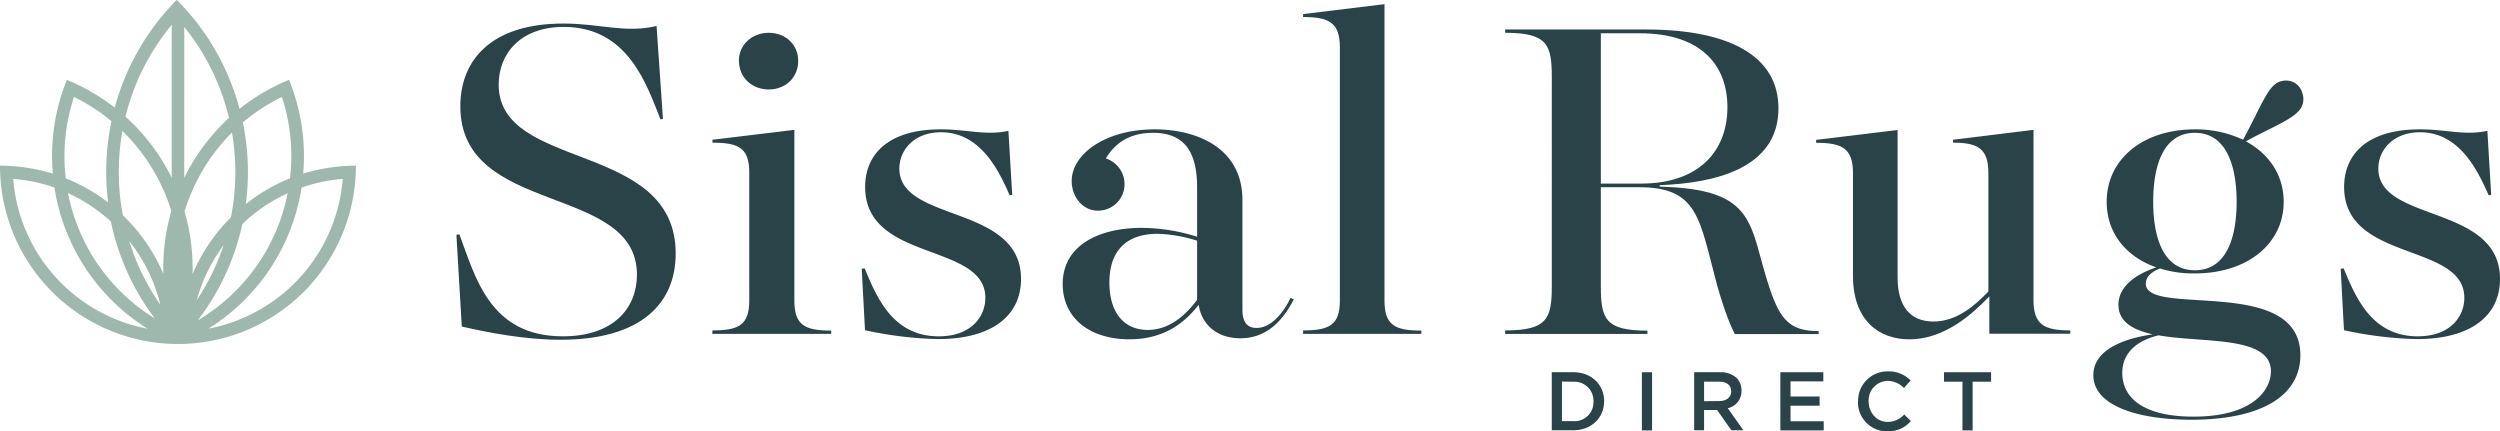
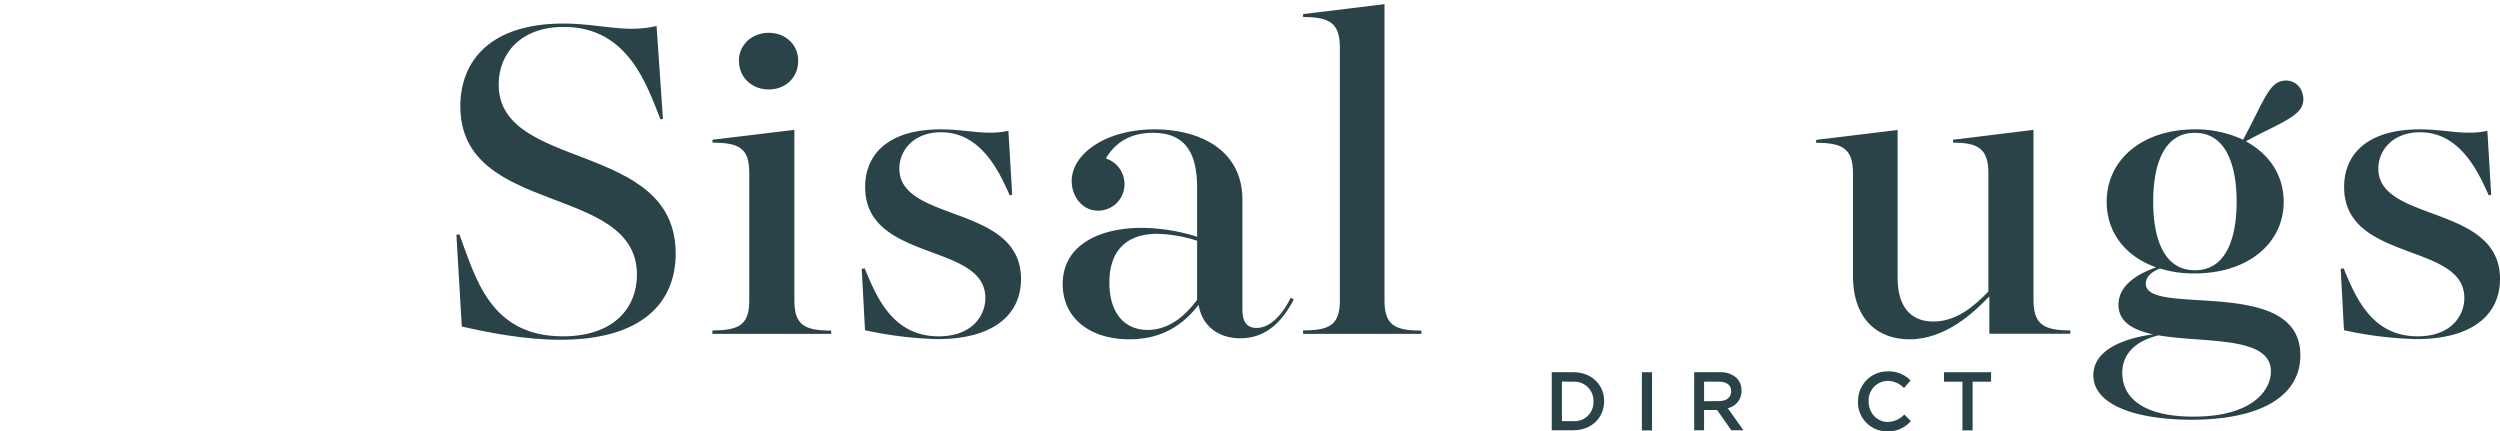
<svg xmlns="http://www.w3.org/2000/svg" id="Layer_1" data-name="Layer 1" viewBox="0 0 757.01 130.63">
  <defs>
    <style>.cls-1,.cls-3{fill:#2a4348;}.cls-1,.cls-2{fill-rule:evenodd;}.cls-2{fill:#9eb8ad;}</style>
  </defs>
  <title>logo</title>
  <path class="cls-1" d="M139.83,98.85,138.2,71.1l.89-.15c4.9,13,9.21,30.89,31.34,30.89,15.46,0,22.44-8.65,22.44-18.65,0-27.75-53.48-17.61-53.48-51,0-14,9.36-25.06,31.19-25.06,11.29,0,18.57,3,28.23.74L200.74,36l-.74.15c-4.16-10.44-9.81-28-29.27-28C157.51,8.14,151,16.35,151,25.6,151,52,204.6,42.46,204.6,76.77c0,14.92-10.25,26.11-34.91,26.11-11,0-22-2.23-29.86-4" />
  <path class="cls-1" d="M215.73,100.05c8,0,11.15-1.64,11.15-9.1V52.3c0-7.46-3.12-9.1-11.15-9.1v-.89l24.81-3V91c0,7.46,3.12,9.1,11.15,9.1v1h-36Zm8-81.62c0-4.92,4-8.5,9.06-8.5s8.91,3.58,8.91,8.5c0,5.08-3.86,8.66-8.91,8.66S223.76,23.51,223.76,18.43Z" />
  <path class="cls-1" d="M261.93,100.05l-1-18.65.89-.15c3.72,9,8.62,20.59,22.44,20.59,9.95,0,14.11-6.12,14.11-11.64,0-16.86-36.4-10.74-36.4-33.57,0-10.14,7.28-17.46,22.88-17.46,8.17,0,13.52,1.94,20.5.45L306.5,59l-.75.15c-3.11-7-8.61-19.1-20.79-19.1-8.32,0-12.63,5.52-12.63,11,0,16.41,36.84,10.74,36.84,33.42,0,10.89-8.46,18.21-25.25,18.21a115.43,115.43,0,0,1-22-2.69" />
  <path class="cls-1" d="M321.79,86c0-11.64,10.85-17,23.92-17a56.55,56.55,0,0,1,16.78,2.69V56.93c0-9.85-3-16.71-13.36-16.71-7.73,0-11.89,3.73-14.27,7.76a8.18,8.18,0,0,1,5.65,7.75,8,8,0,0,1-8,8.06c-4.9,0-8-4.47-8-8.95,0-8.21,10.26-15.67,25.11-15.67,13.07,0,26.59,5.82,26.59,21.34V93.78c0,4.63,2.23,5.52,4.31,5.52,5.2,0,9.06-6.41,10.25-9.1l1,.45c-3.12,6-7.87,11.78-16.19,11.78-6.69,0-11.59-3.72-12.63-10.14-4,5.22-10.25,10.45-20.95,10.45C329.81,102.74,321.79,96.17,321.79,86Zm40.7,4.78V72.89a43.27,43.27,0,0,0-12-2.09c-8.61,0-14.56,4.33-14.56,14.78,0,9.1,4.46,14.32,11.59,14.32C354,99.9,358.93,95.57,362.49,90.8Z" />
  <path class="cls-1" d="M394.58,100.05c8,0,11.14-1.64,11.14-9.1V14.41c0-7.46-3.12-9.26-11.14-9.26V4.26l24.65-3V91c0,7.46,3.12,9.1,11.15,9.1v1h-35.8v-1" />
-   <path class="cls-1" d="M455.77,100.05c12.78,0,14.12-3.58,14.12-13.43V23.36c0-9.85-1.34-13.43-14.12-13.43v-1h42.64c25.55,0,40.11,8.2,40.11,23.87,0,18.5-19.91,22.68-35.95,23.27v.45c29.86.75,26.89,11.64,33.27,30.74,3.27,9.69,6.24,13,14.86,13v.89H525.3c-1.34-2.68-3-6.56-5.35-14.77-5.35-19.84-5.5-29.69-23.62-29.69H484.74v30c0,9.85,1.34,13.43,14.11,13.43v1H455.77Zm41.15-44.46c17.53,0,26.15-9.85,26.15-23.13s-8.62-22.38-26.45-22.38H484.74V55.59Z" />
  <path class="cls-1" d="M561.09,83.49v-31c0-7.46-3.12-9.25-11.15-9.25v-.89l24.66-3V84.08c0,8.51,3.72,13.28,10.85,13.28s12.63-4.92,16.64-9.1V52.45c0-7.46-3.12-9.25-10.7-9.25v-.89l24.36-3V90.8c0,7.46,3.12,9.25,11.15,9.25v1H602.38V89.75c-4.9,5.08-13.37,13-24.21,13-9.06,0-17.08-5.53-17.08-19.25" />
  <path class="cls-1" d="M633.87,113.62c0-8.65,11.59-11.48,18-12.38-5.94-1.34-10.39-3.73-10.39-8.95,0-6.12,6.23-9.55,11.43-11.34-9.36-3.28-15-10.59-15-19.84,0-12.69,10.69-21.94,26.74-21.94a33.78,33.78,0,0,1,14.56,3.14c5.94-11,7.72-17,11.73-17.76a5.1,5.1,0,0,1,6.24,3.73A5.33,5.33,0,0,1,695.67,34c-2.68,2.69-9.51,5.37-15.6,8.8,7.13,3.88,11.44,10.3,11.44,18.36,0,12.38-10.7,21.63-26.89,21.63a33.55,33.55,0,0,1-10.55-1.49c-2.38.9-4.31,2.39-4.31,4.62,0,10.15,46.8-2.68,46.8,21.64,0,12.08-11.44,19.54-33.13,19.54C646.64,127.05,633.87,122.58,633.87,113.62Zm53.77-1.19c0-10.89-20.64-8.5-34-10.89-6.24,1.49-11,5.07-11,11.34,0,7.91,6.84,13.28,21.54,13.28C682.15,126.16,687.64,118.1,687.64,112.43ZM652,61.11c0,11.19,3.27,20.73,12.63,20.73s12.63-9.54,12.63-20.73S674,40.22,664.62,40.22,652,49.77,652,61.11Z" />
  <path class="cls-1" d="M709.77,100.05l-1-18.65.89-.15c3.72,9,8.62,20.59,22.43,20.59,10,0,14.12-6.12,14.12-11.64,0-16.86-36.4-10.74-36.4-33.57,0-10.14,7.28-17.46,22.88-17.46,8.17,0,13.52,1.94,20.5.45L754.34,59l-.75.15c-3.11-7-8.61-19.1-20.79-19.1-8.32,0-12.63,5.52-12.63,11,0,16.41,36.84,10.74,36.84,33.42,0,10.89-8.47,18.21-25.25,18.21a115.43,115.43,0,0,1-22-2.69" />
-   <path class="cls-2" d="M91.81,52.59a61.34,61.34,0,0,0-4.28-28.41,61,61,0,0,0-15,8.78,73.39,73.39,0,0,0-19-33A73.36,73.36,0,0,0,34.74,32.6a61.14,61.14,0,0,0-14.5-8.42A61.35,61.35,0,0,0,16,52.59,53.56,53.56,0,0,0,0,50.17a53.91,53.91,0,0,0,53.6,54h.2l.08-.23.09.23a53.93,53.93,0,0,0,53.8-54A53.58,53.58,0,0,0,91.81,52.59ZM85.36,29.35A57.37,57.37,0,0,1,87.81,54a53.4,53.4,0,0,0-13.37,7.78,74.32,74.32,0,0,0-.9-24.71A56.87,56.87,0,0,1,85.36,29.35ZM37.07,39.66A57.53,57.53,0,0,1,50,58.7a55,55,0,0,1,1.89,5.21,61.78,61.78,0,0,0-2.42,19A54.14,54.14,0,0,0,37.2,65.19,70.67,70.67,0,0,1,37.07,39.66ZM71.27,52.1a70.9,70.9,0,0,1-1.35,13.71A54,54,0,0,0,58.3,83a61.45,61.45,0,0,0-2.43-19q.83-2.64,1.9-5.21A57.37,57.37,0,0,1,70.24,40.13,70.93,70.93,0,0,1,71.27,52.1ZM67.72,74.22a69.18,69.18,0,0,1-8.14,16.66A50.41,50.41,0,0,1,67.72,74.22Zm-19.19,18A69.1,69.1,0,0,1,39.14,73,49.72,49.72,0,0,1,48.53,92.17ZM46.86,96.4A57.07,57.07,0,0,1,24,69.68a57.73,57.73,0,0,1-3.42-11.22,50,50,0,0,1,13,8.64A73.3,73.3,0,0,0,46.86,96.4ZM73.39,67.82A50.12,50.12,0,0,1,87.1,58.51,57.64,57.64,0,0,1,59.88,97,73.35,73.35,0,0,0,73.39,67.82Zm-17.6-14V8.17A69.31,69.31,0,0,1,69.34,35.7,61.46,61.46,0,0,0,55.79,53.84ZM52,7.5V53.84A61.29,61.29,0,0,0,38,35.32,69.55,69.55,0,0,1,52,7.5ZM22.41,29.35a57.51,57.51,0,0,1,11.34,7.34,74.13,74.13,0,0,0-1,24.63A53.82,53.82,0,0,0,19.91,54,57.35,57.35,0,0,1,22.41,29.35ZM4,54.17a49.09,49.09,0,0,1,12.48,2.62A61.41,61.41,0,0,0,44.66,99.52,50.14,50.14,0,0,1,4,54.17ZM63.13,99.51a61.48,61.48,0,0,0,28.19-42.7,49.08,49.08,0,0,1,12.47-2.64A50.21,50.21,0,0,1,63.13,99.51Z" />
  <path class="cls-1" d="M469.88,112.71h6.54c5.51,0,9.32,3.8,9.32,8.76v0c0,5-3.81,8.81-9.32,8.81h-6.54Zm3.08,2.82v12h3.46a5.73,5.73,0,0,0,6.09-5.94v0a5.77,5.77,0,0,0-6.09-6Z" />
  <rect class="cls-3" x="497.17" y="112.71" width="3.08" height="17.62" />
  <path class="cls-1" d="M513,112.71h7.82a7.09,7.09,0,0,1,5.06,1.76,5.34,5.34,0,0,1,1.45,3.8v0a5.29,5.29,0,0,1-4.16,5.34l4.74,6.67h-3.66l-4.31-6.14H516v6.14H513Zm7.59,8.73c2.21,0,3.61-1.15,3.61-2.94v0c0-1.89-1.35-2.92-3.63-2.92H516v5.91Z" />
-   <polyline class="cls-1" points="539.1 112.71 552.11 112.71 552.11 115.48 542.18 115.48 542.18 120.06 550.98 120.06 550.98 122.85 542.18 122.85 542.18 127.56 552.23 127.56 552.23 130.33 539.1 130.33 539.1 112.71" />
  <path class="cls-1" d="M562.64,121.57v0a8.89,8.89,0,0,1,9-9.11,9.14,9.14,0,0,1,6.89,2.74l-2,2.29a7,7,0,0,0-4.94-2.16,5.89,5.89,0,0,0-5.76,6.19v0c0,3.45,2.43,6.24,5.79,6.24a6.86,6.86,0,0,0,5-2.26l2,2a9,9,0,0,1-7.11,3.12,8.82,8.82,0,0,1-8.92-9.06" />
  <polyline class="cls-1" points="594.24 115.58 588.65 115.58 588.65 112.71 602.91 112.71 602.91 115.58 597.32 115.58 597.32 130.33 594.24 130.33 594.24 115.58" />
</svg>